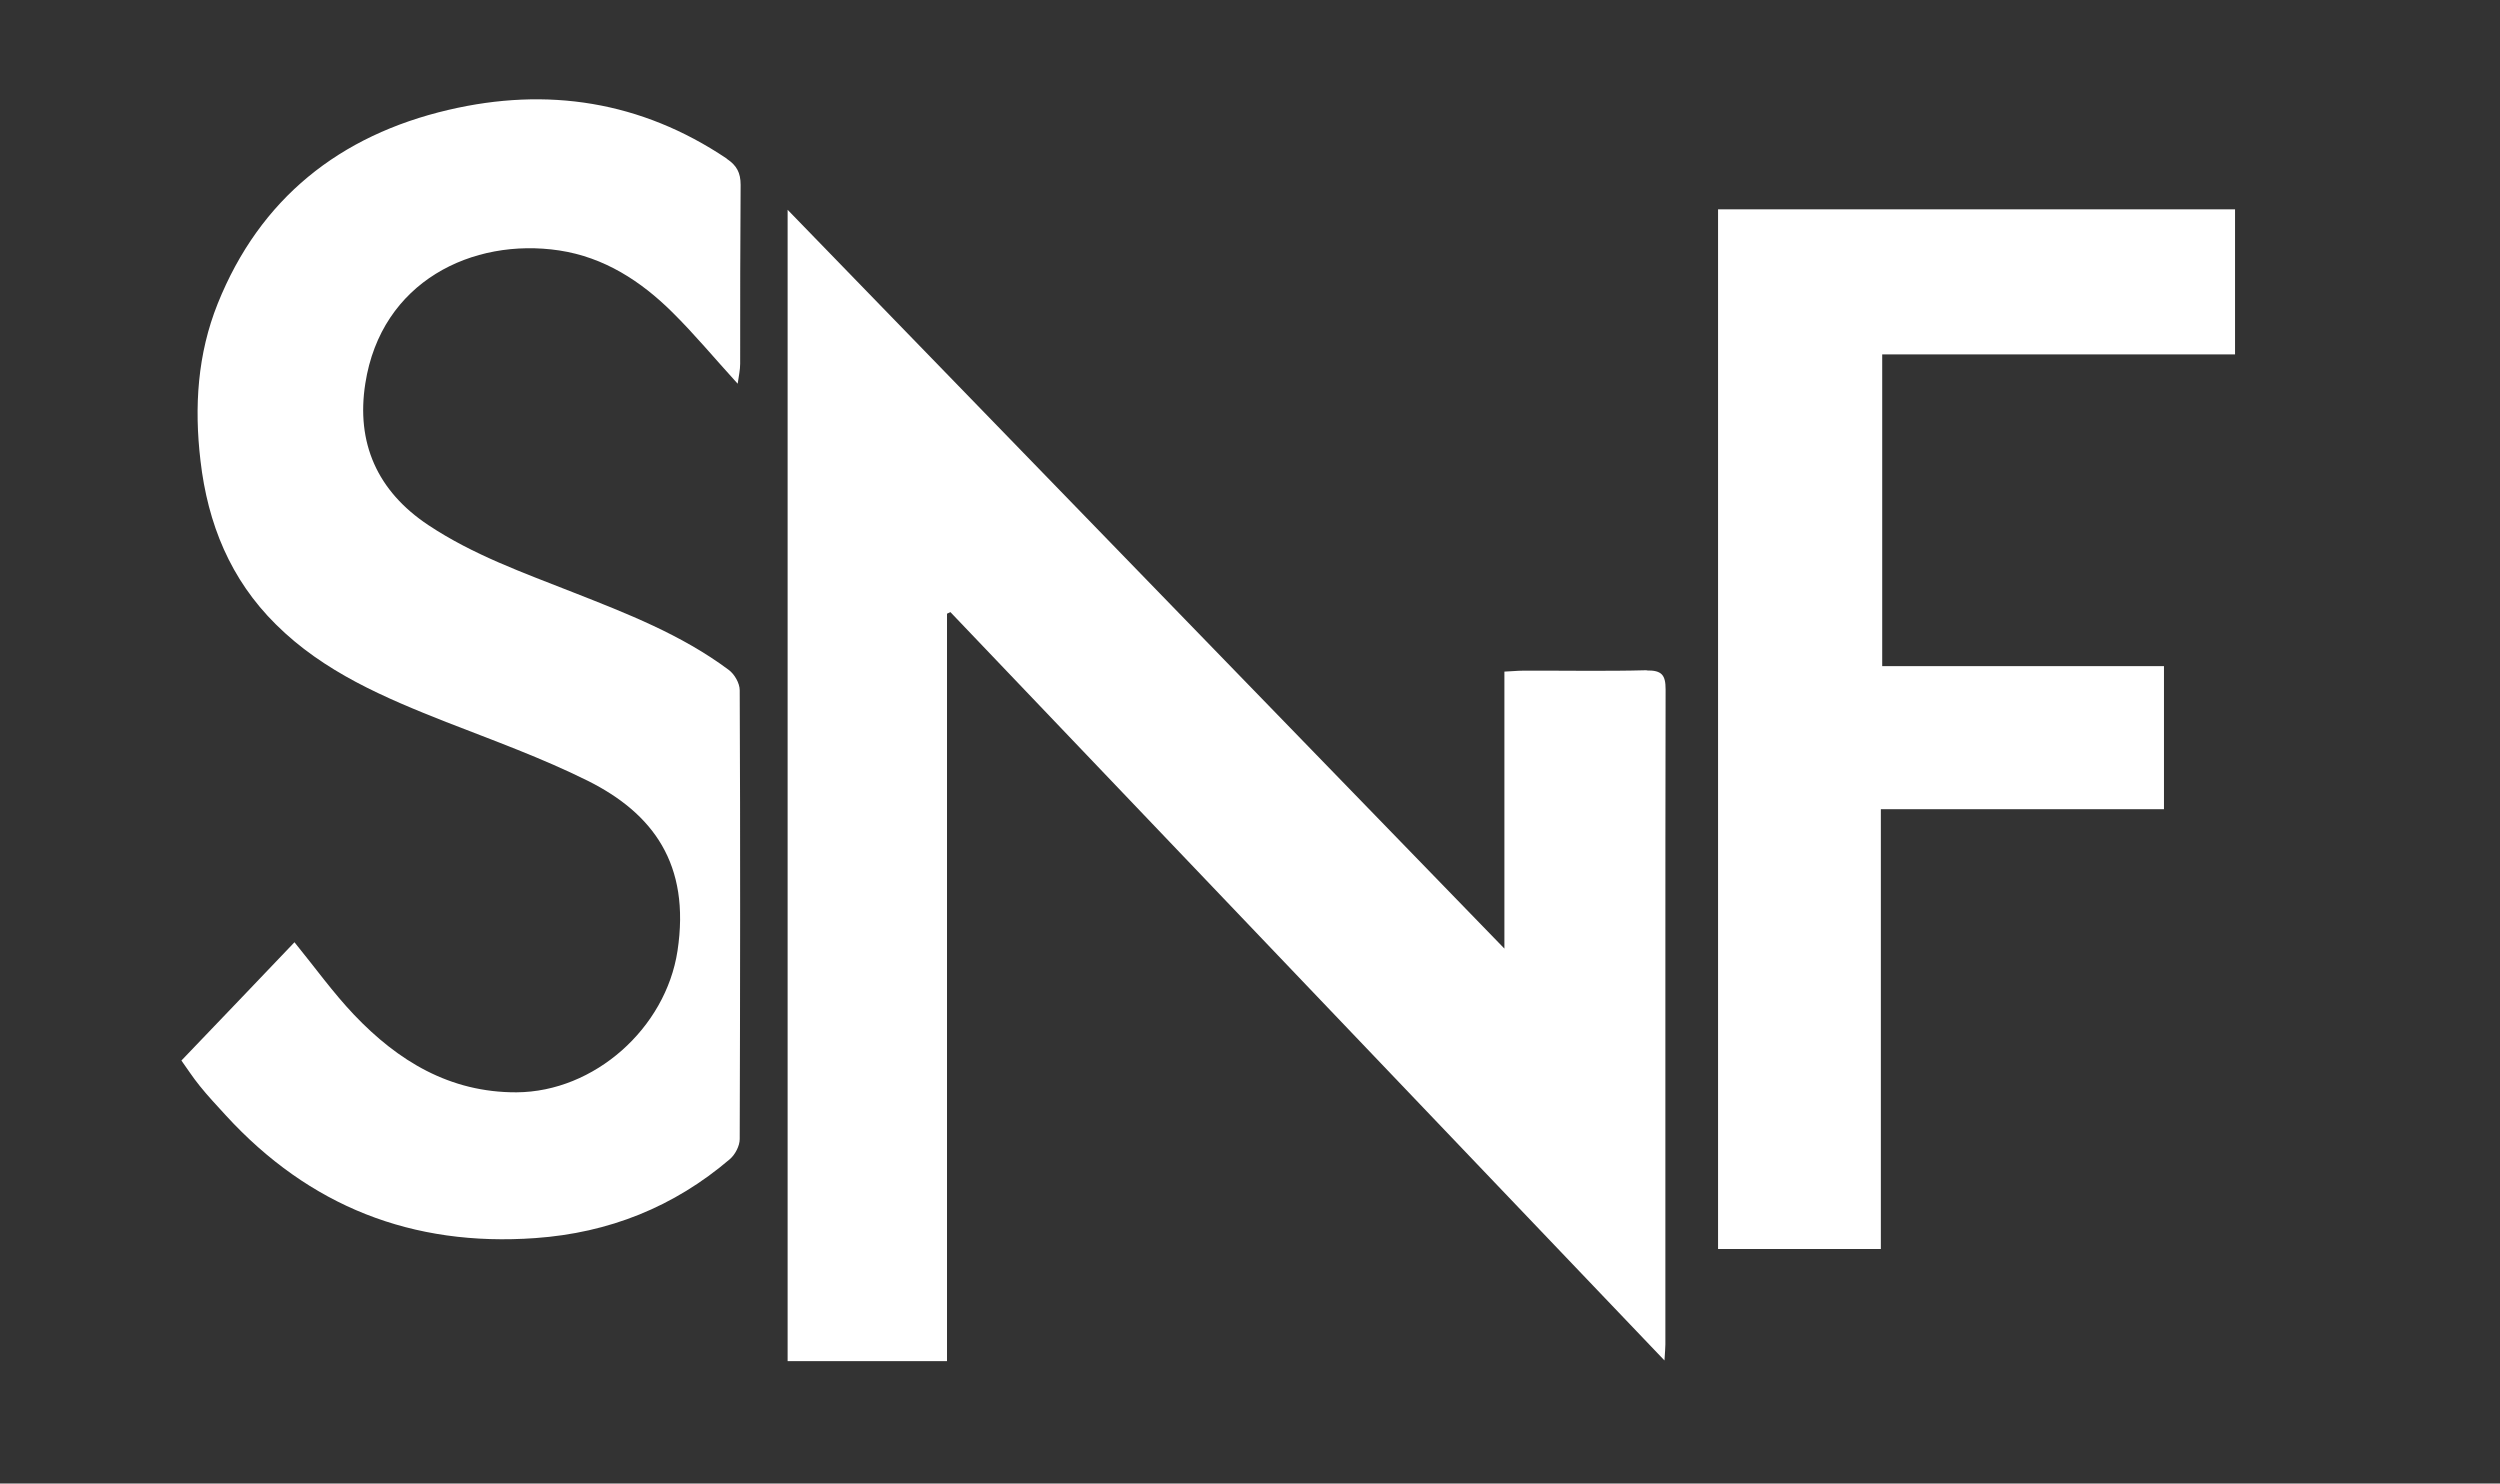
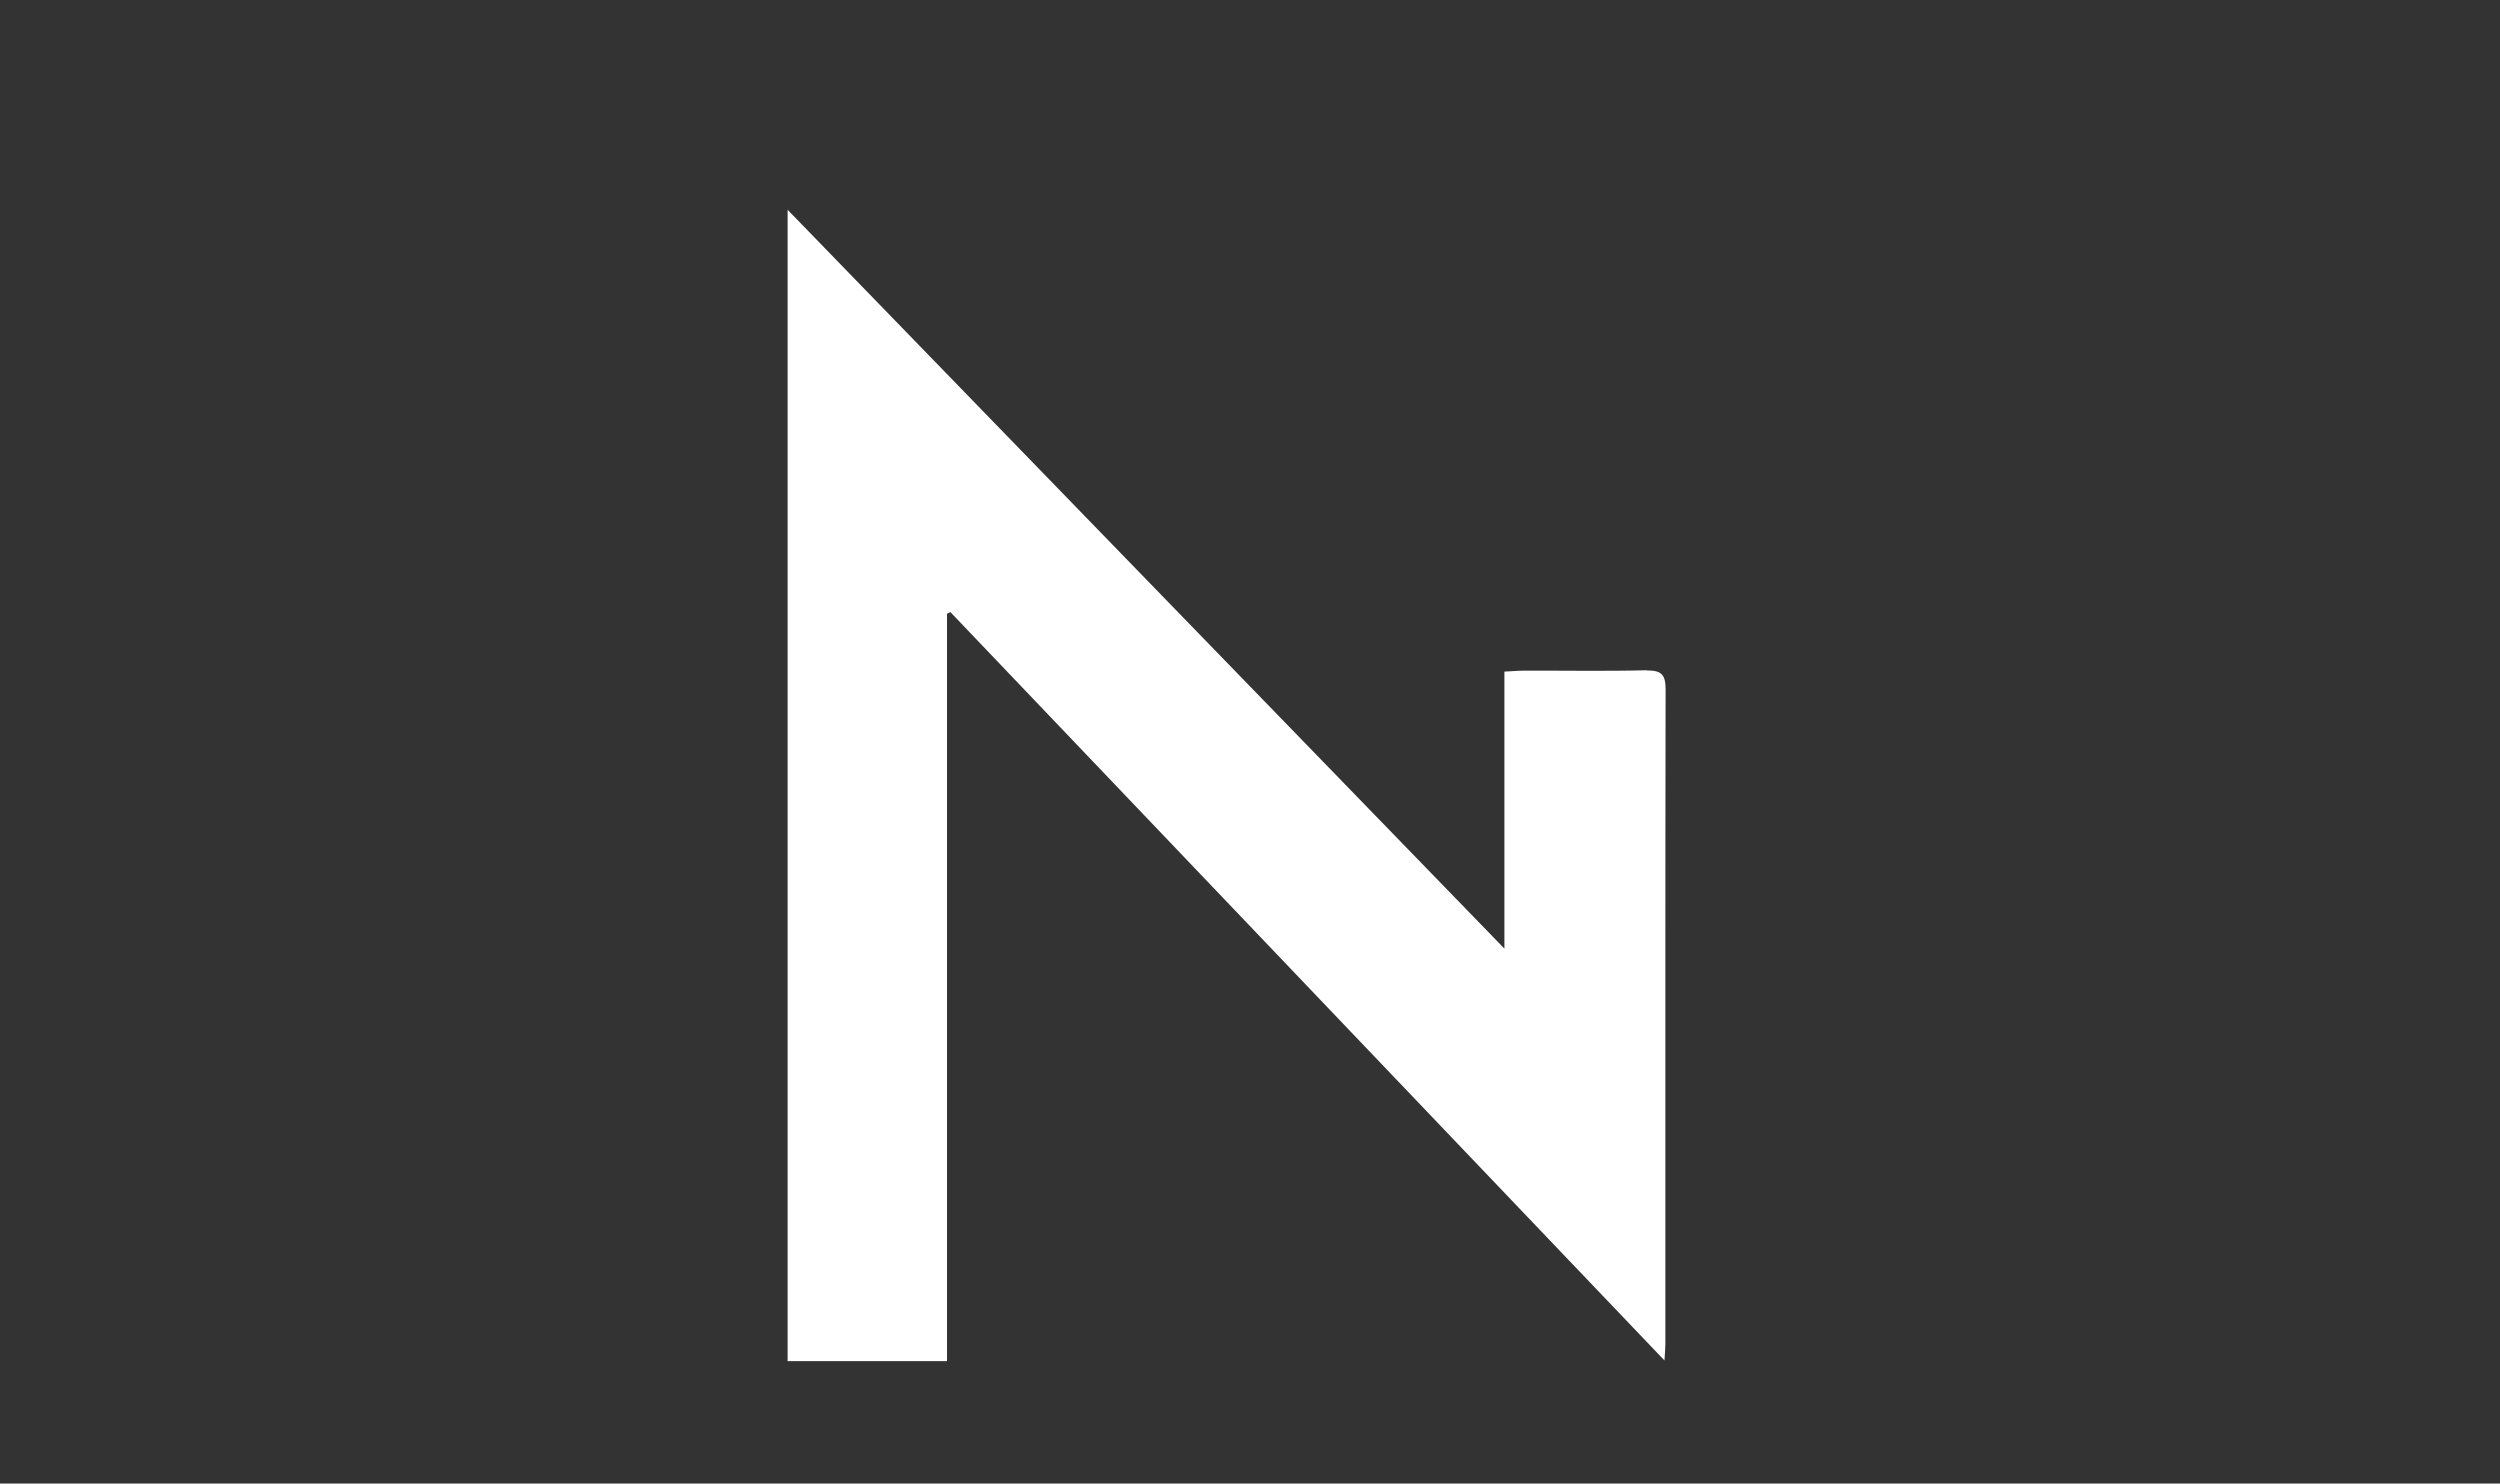
<svg xmlns="http://www.w3.org/2000/svg" id="Layer_2" data-name="Layer 2" version="1.1" viewBox="0 0 1101.1 653.4">
  <rect x="0" y="0" width="1101.1" height="653.4" fill="#333333" stroke="none" />
  <defs>
    <style>
      .cls-1 {
        fill: #fff;
        stroke-width: 0px;
      }
    </style>
  </defs>
  <path class="cls-1" d="M725.3,295.2c-18.2.5-36.5.1-54.8.2-2.4,0-4.7.3-7.9.4v122c-105.8-109.1-210.3-216.8-315.7-325.4v507.1h70.2v-329.2c.5-.2,1-.5,1.5-.7,104.5,109.5,208.9,219,314.5,329.6.2-3.6.4-5.3.4-7,0-51.7,0-103.3,0-155,0-44.5,0-89.1.1-133.6,0-6.3-1.7-8.4-8.3-8.3Z" />
-   <path class="cls-1" d="M320,69.8c-37.7-25.3-79-31.6-122.5-21.4-47.9,11.2-83,39-101.6,85.3-8.9,22.2-10.4,45.4-7.6,69.2,3.2,27.8,13.2,52.3,33.2,72.1,21.1,21,47.9,32.3,75,43,21,8.2,42.3,15.9,62.4,25.9,28.6,14.3,45.3,36.6,39.5,74.9-5.2,34.1-36.6,62.1-70.9,62.3-29.4.1-52.2-13.8-71.6-34.2-9.2-9.7-17.1-20.7-26.2-31.9-16.5,17.3-33,34.6-49.8,52.1,2.4,3.3,5,7.4,8.1,11.2,3.6,4.5,7.6,8.7,11.5,13,36.7,40,82.1,57.9,136.3,54,32.4-2.3,61-13.7,85.7-34.8,2.3-2,4.3-5.8,4.3-8.8.2-65.9.3-131.8,0-197.7,0-3.1-2.3-7.1-4.9-9-20.8-15.5-44.8-24.8-68.7-34.2-21.8-8.6-43.8-16.4-63.5-29.5-22.6-15-31.9-36.3-27.8-62.4,7-45,47.3-64.3,85.4-58.6,19.8,3,36,13.5,49.9,27.3,9.7,9.6,18.5,20.2,28.7,31.4.5-3.5,1.1-6.1,1.1-8.8,0-26.3,0-52.6.2-78.8,0-5.3-1.7-8.5-6-11.4Z" />
-   <path class="cls-1" d="M984.4,156.2v-64h-227.7v457.9h71.7v-193.7h124.7v-63h-124.1v-137.3h155.4Z" />
</svg>